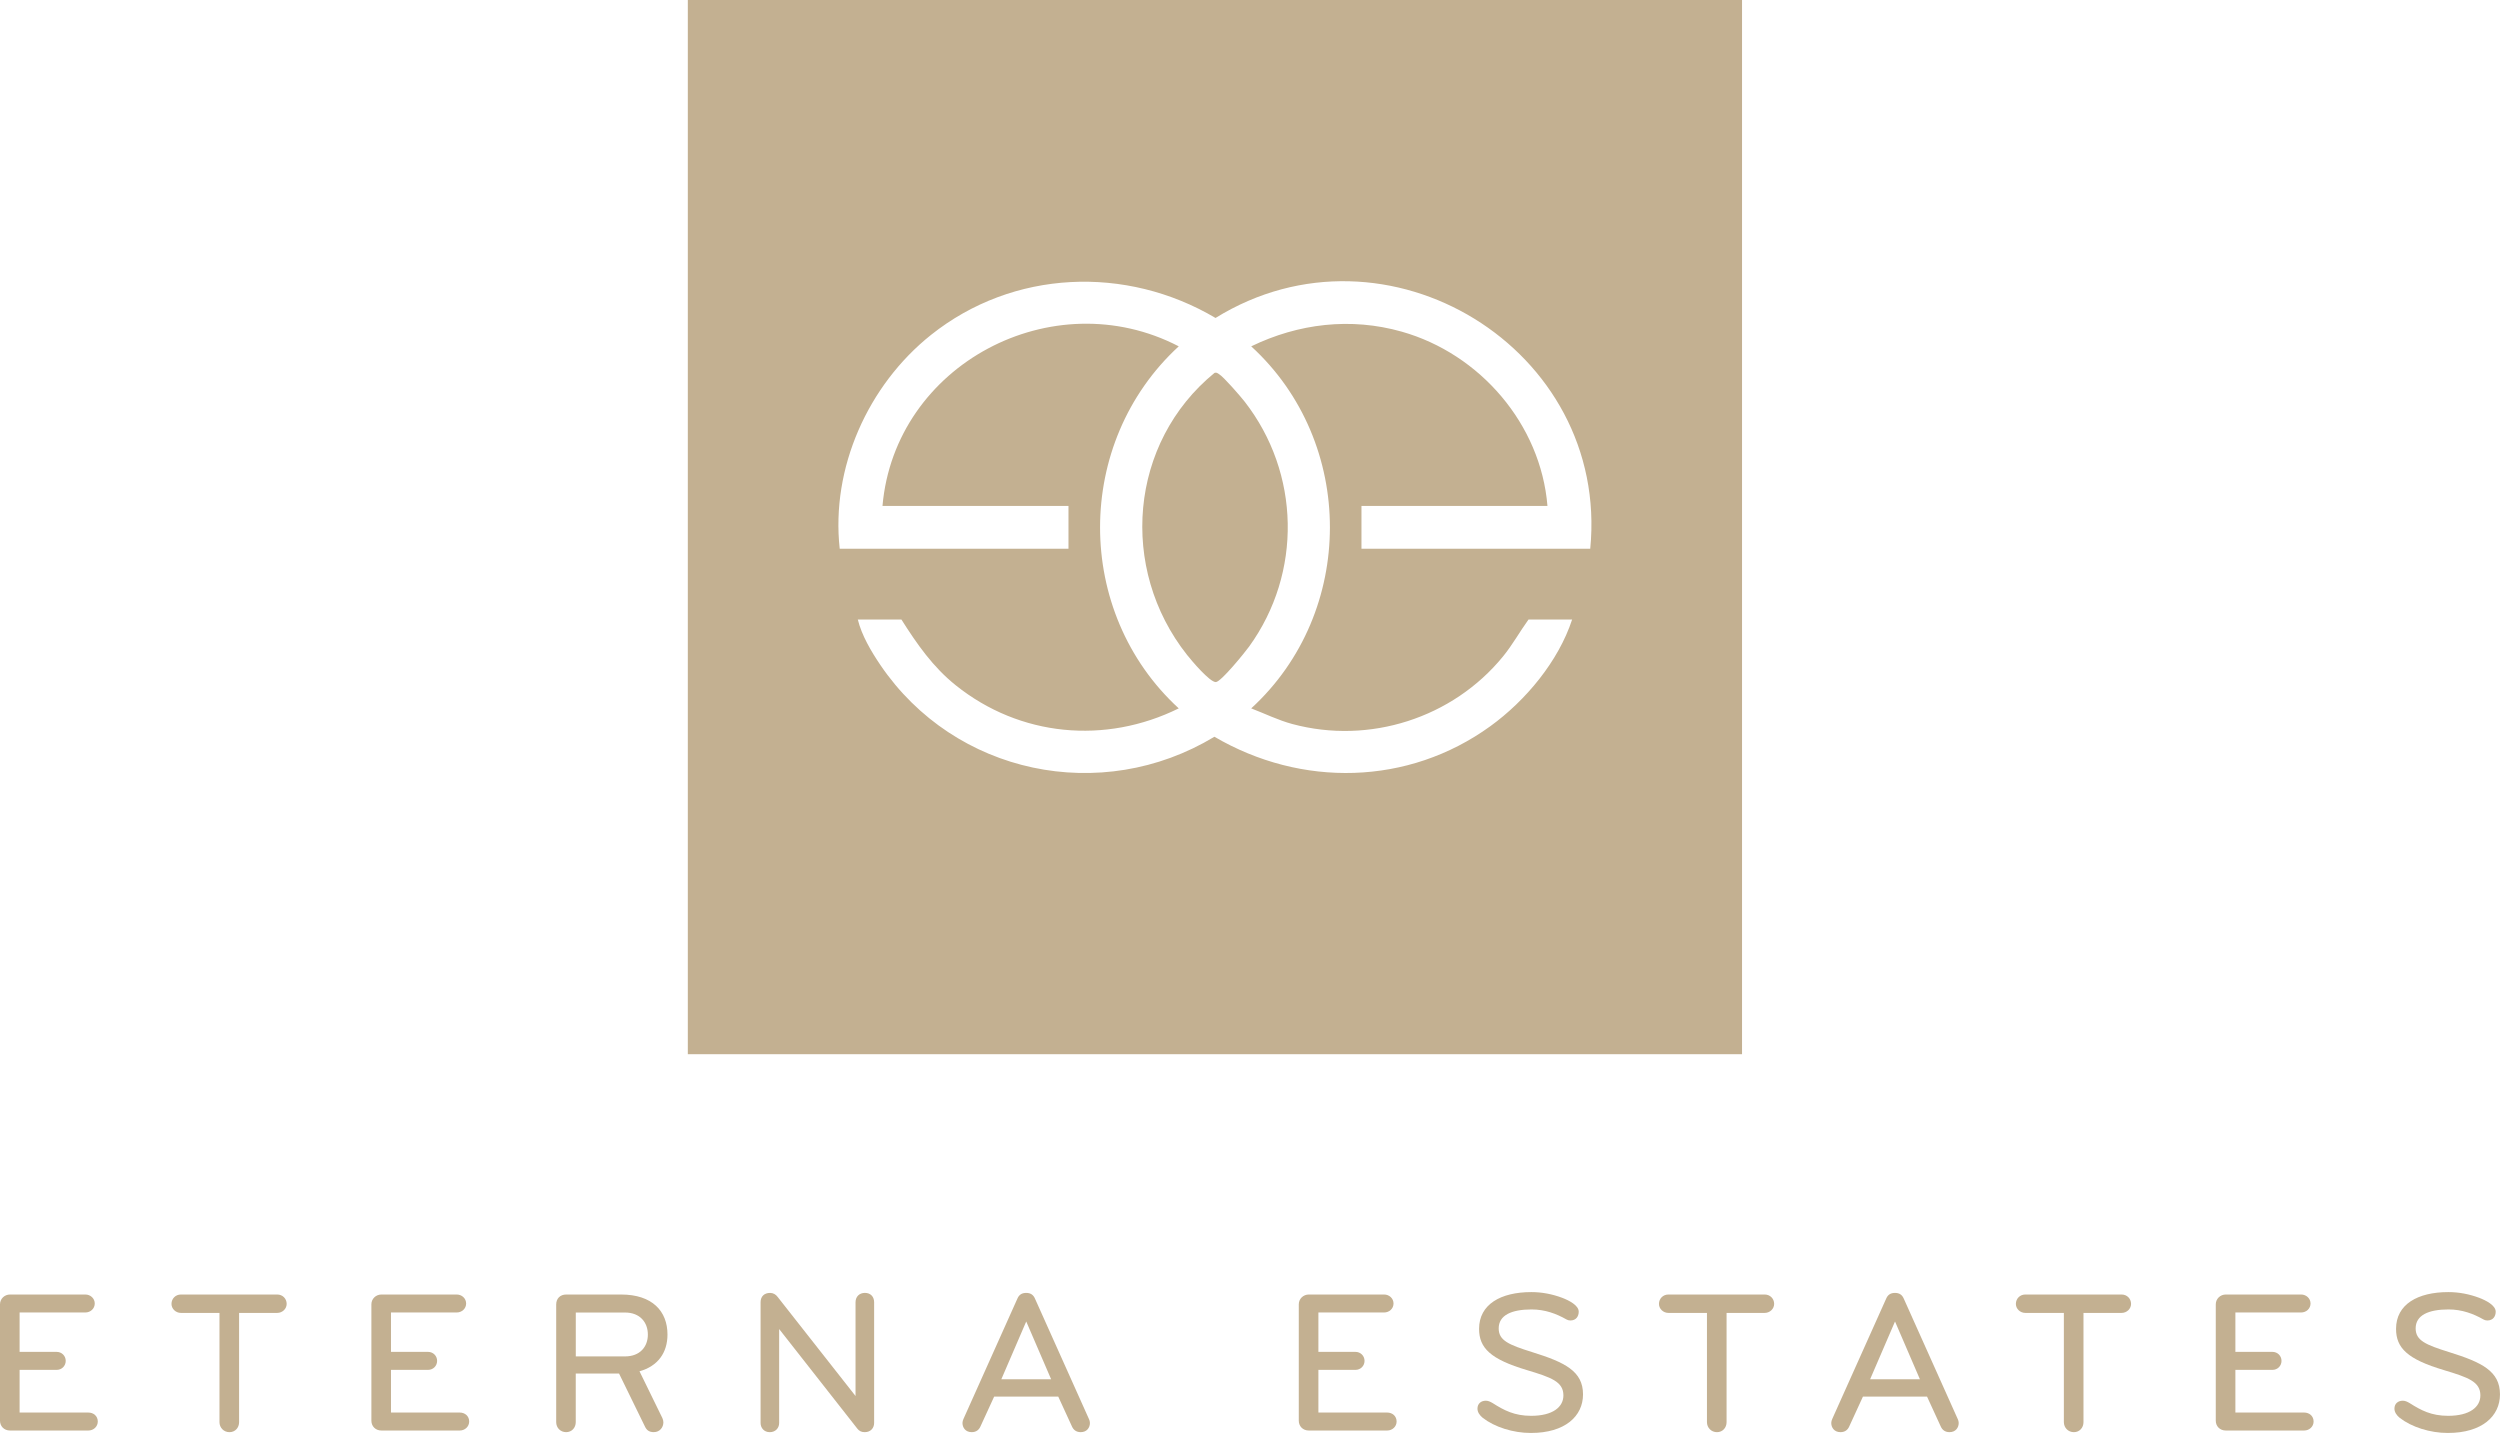
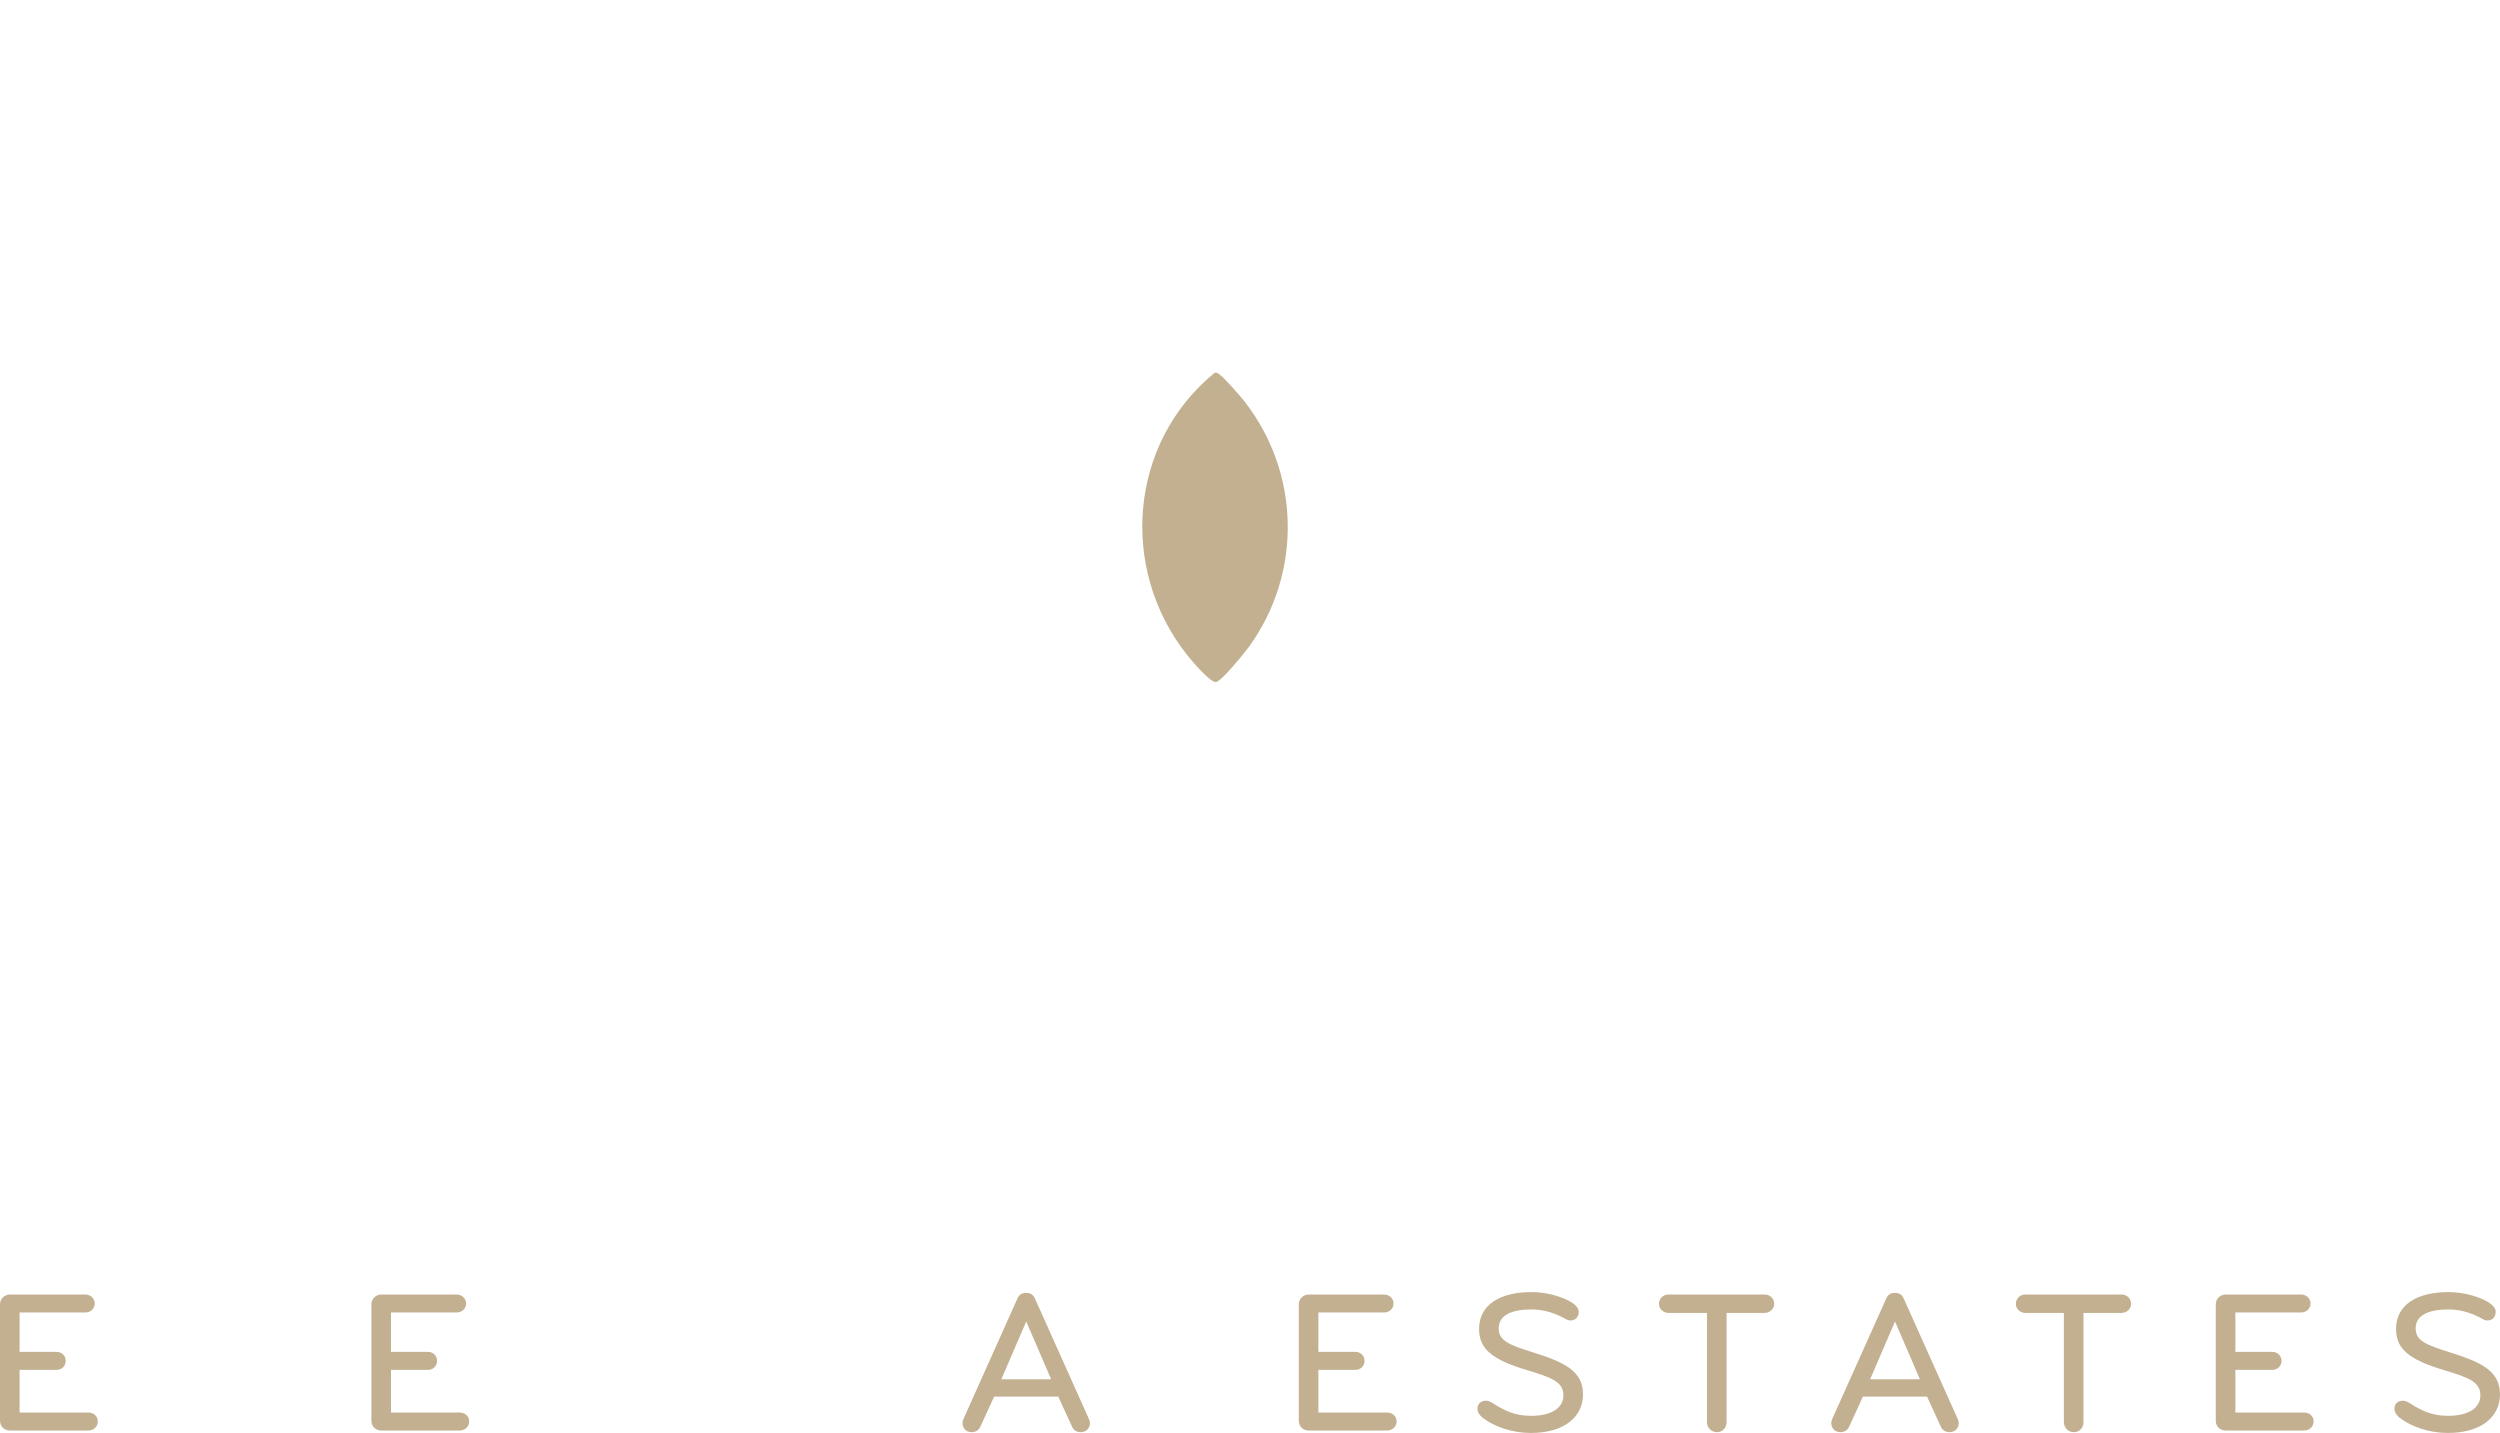
<svg xmlns="http://www.w3.org/2000/svg" id="Warstwa_2" data-name="Warstwa 2" viewBox="0 0 1348.32 772.84">
  <defs>
    <style>      .cls-1 {        fill: #c3b091;      }    </style>
  </defs>
  <g id="Warstwa_1-2" data-name="Warstwa 1">
    <g>
-       <path class="cls-1" d="M370.96,0v568.57h568.57V0H370.96ZM857.66,295.96h-123.38v-23.08h100.31c-3.61-44.08-36.37-82.07-78.63-94.02-27.42-7.76-55.64-4.44-81.15,7.93,56.61,51.83,56.59,143.39,0,195.26,7.35,2.81,14.55,6.38,22.19,8.44,41.58,11.19,86.49-3.26,113.59-36.41,5.17-6.33,9.02-13.36,13.78-19.95h23.52c-7.37,22.52-25.05,43.73-44.1,57.53-44.29,32.08-101.94,33.16-148.82,5.69-61.02,36.87-140.06,20.32-180.1-38.61-4.95-7.29-10.16-16.1-12.23-24.61h23.52c8.4,13.25,16.96,25.58,29.32,35.48,34.55,27.68,80.62,32.01,120.25,12.44-56.62-51.95-56.53-143.3,0-195.26-67.87-35.25-153.12,9.67-159.78,86.09h100.31v23.08h-123.38c-4.81-43.55,15.29-88.31,49.29-115.37,44.19-35.17,105.12-37.67,153.4-9.1,92.26-57.1,212.64,16.71,202.09,124.47Z" />
      <path class="cls-1" d="M657.52,201.81c-.83-.49-1.38-1.1-2.49-.71-46.03,37.61-51.67,105.54-14.83,152.1,2.36,2.98,12.25,14.74,15.53,14.66,2.8-.08,15.68-16.01,18.01-19.23,28.63-39.68,27.58-93.5-2.52-132.08-2.19-2.8-11.28-13.3-13.71-14.73Z" />
    </g>
    <g>
      <path class="cls-1" d="M47.68,771.52H5.4c-3.19,0-5.4-2.31-5.4-5.29v-62.77c0-2.97,2.42-5.29,5.4-5.29h40.63c2.75,0,5.07,2.09,5.07,4.85s-2.31,4.84-5.07,4.84H10.57v21.25h20.04c2.64,0,4.84,2.09,4.84,4.85s-2.2,4.85-4.84,4.85H10.57v23.02h37.11c2.75,0,5.06,1.87,5.06,4.84,0,2.75-2.31,4.85-5.06,4.85Z" />
-       <path class="cls-1" d="M149.54,708.09h-20.59v58.92c0,2.97-2.09,5.4-5.18,5.4s-5.4-2.42-5.4-5.4v-58.92h-20.81c-2.75,0-5.07-2.2-5.07-4.85,0-2.86,2.2-5.07,5.07-5.07h51.98c2.86,0,5.07,2.2,5.07,5.07,0,2.64-2.31,4.85-5.07,4.85Z" />
      <path class="cls-1" d="M247.99,771.52h-42.29c-3.19,0-5.4-2.31-5.4-5.29v-62.77c0-2.97,2.42-5.29,5.4-5.29h40.63c2.75,0,5.07,2.09,5.07,4.85s-2.31,4.84-5.07,4.84h-35.46v21.25h20.04c2.64,0,4.84,2.09,4.84,4.85s-2.2,4.85-4.84,4.85h-20.04v23.02h37.11c2.75,0,5.06,1.87,5.06,4.84,0,2.75-2.31,4.85-5.06,4.85Z" />
-       <path class="cls-1" d="M305.37,772.4c-3.19,0-5.4-2.42-5.4-5.4v-63.43c0-3.19,2.09-5.4,5.4-5.4h29.62c16.74,0,25,8.92,25,21.58,0,9.8-5.18,17.07-15.09,19.82l12.33,25.22c.33.77.55,1.54.55,2.31,0,2.64-1.87,5.29-5.18,5.29-2.53,0-3.85-1.1-4.74-2.97l-13.99-28.63h-23.35v26.21c0,2.97-2.09,5.4-5.18,5.4ZM310.54,707.87v23.68h26.54c8.15,0,12.33-5.29,12.33-11.78s-4.18-11.89-12.33-11.89h-26.54Z" />
-       <path class="cls-1" d="M466.36,772.4c-1.87,0-2.97-.66-3.96-1.87l-42.18-53.74v50.66c0,2.75-1.98,4.96-5.06,4.96s-4.96-2.31-4.96-4.96v-65.08c0-3.19,1.98-5.07,5.18-5.07,1.65,0,3.08.88,3.96,2.09l42.07,53.52v-50.55c0-3.08,2.09-5.07,5.07-5.07s4.96,1.98,4.96,5.07v65.08c0,2.64-1.76,4.96-5.06,4.96Z" />
      <path class="cls-1" d="M587.28,765.24c.33.77.55,1.43.55,2.2,0,2.53-1.65,4.96-4.96,4.96-2.53,0-3.96-1.32-4.74-3.08l-7.38-16.08h-34.58l-7.38,16.08c-.77,1.76-2.2,3.08-4.74,3.08-3.3,0-4.96-2.42-4.96-4.96,0-.77.22-1.43.55-2.2l29.07-64.86c.88-2.09,2.42-3.08,4.74-3.08s3.85.99,4.74,3.08l29.07,64.86ZM553.47,712.72l-13.43,31.17h26.87l-13.43-31.17Z" />
      <path class="cls-1" d="M748.16,771.52h-42.29c-3.19,0-5.4-2.31-5.4-5.29v-62.77c0-2.97,2.42-5.29,5.4-5.29h40.64c2.75,0,5.06,2.09,5.06,4.85s-2.31,4.84-5.06,4.84h-35.46v21.25h20.04c2.64,0,4.85,2.09,4.85,4.85s-2.2,4.85-4.85,4.85h-20.04v23.02h37.11c2.75,0,5.07,1.87,5.07,4.84,0,2.75-2.31,4.85-5.07,4.85Z" />
      <path class="cls-1" d="M825.69,772.84c-9.69,0-19.6-3.19-25.99-8.15-1.65-1.32-2.86-3.08-2.86-4.96,0-2.75,1.98-4.29,4.51-4.29,1.32,0,2.42.55,3.74,1.32,6.06,3.85,11.67,6.83,20.7,6.83,11.67,0,17.4-4.74,17.4-11.01,0-7.38-6.5-9.69-19.71-13.66-19.6-5.84-25.77-11.89-25.77-22.24,0-13.21,11.67-19.82,28.19-19.82,5.73,0,11.34,1.1,16.63,3.08,3.74,1.43,8.92,4.08,8.92,7.49,0,2.53-1.43,4.74-4.51,4.74-.77,0-1.54-.22-2.09-.55-5.4-3.08-11.56-5.4-18.83-5.4-10.79,0-17.73,3.08-17.73,10.24,0,6.5,5.4,8.81,18.06,12.77,17.62,5.51,27.42,10.24,27.42,22.79,0,11.78-9.69,20.81-28.08,20.81Z" />
      <path class="cls-1" d="M951.78,708.09h-20.59v58.92c0,2.97-2.09,5.4-5.18,5.4s-5.4-2.42-5.4-5.4v-58.92h-20.81c-2.75,0-5.07-2.2-5.07-4.85,0-2.86,2.2-5.07,5.07-5.07h51.98c2.86,0,5.07,2.2,5.07,5.07,0,2.64-2.31,4.85-5.07,4.85Z" />
      <path class="cls-1" d="M1055.84,765.24c.33.77.55,1.43.55,2.2,0,2.53-1.65,4.96-4.96,4.96-2.53,0-3.96-1.32-4.74-3.08l-7.38-16.08h-34.58l-7.38,16.08c-.77,1.76-2.2,3.08-4.74,3.08-3.3,0-4.96-2.42-4.96-4.96,0-.77.22-1.43.55-2.2l29.07-64.86c.88-2.09,2.42-3.08,4.74-3.08s3.85.99,4.74,3.08l29.07,64.86ZM1022.03,712.72l-13.43,31.17h26.87l-13.43-31.17Z" />
      <path class="cls-1" d="M1144.27,708.09h-20.59v58.92c0,2.97-2.09,5.4-5.18,5.4s-5.4-2.42-5.4-5.4v-58.92h-20.81c-2.75,0-5.07-2.2-5.07-4.85,0-2.86,2.2-5.07,5.07-5.07h51.98c2.86,0,5.07,2.2,5.07,5.07,0,2.64-2.31,4.85-5.07,4.85Z" />
      <path class="cls-1" d="M1242.72,771.52h-42.29c-3.19,0-5.4-2.31-5.4-5.29v-62.77c0-2.97,2.42-5.29,5.4-5.29h40.64c2.75,0,5.07,2.09,5.07,4.85s-2.31,4.84-5.07,4.84h-35.46v21.25h20.04c2.64,0,4.84,2.09,4.84,4.85s-2.2,4.85-4.84,4.85h-20.04v23.02h37.11c2.75,0,5.07,1.87,5.07,4.84,0,2.75-2.31,4.85-5.07,4.85Z" />
      <path class="cls-1" d="M1320.24,772.84c-9.69,0-19.6-3.19-25.99-8.15-1.65-1.32-2.86-3.08-2.86-4.96,0-2.75,1.98-4.29,4.51-4.29,1.32,0,2.42.55,3.74,1.32,6.06,3.85,11.67,6.83,20.7,6.83,11.67,0,17.4-4.74,17.4-11.01,0-7.38-6.5-9.69-19.71-13.66-19.6-5.84-25.77-11.89-25.77-22.24,0-13.21,11.67-19.82,28.19-19.82,5.73,0,11.34,1.1,16.63,3.08,3.75,1.43,8.92,4.08,8.92,7.49,0,2.53-1.43,4.74-4.52,4.74-.77,0-1.54-.22-2.09-.55-5.4-3.08-11.56-5.4-18.83-5.4-10.79,0-17.73,3.08-17.73,10.24,0,6.5,5.4,8.81,18.06,12.77,17.62,5.51,27.42,10.24,27.42,22.79,0,11.78-9.69,20.81-28.08,20.81Z" />
    </g>
  </g>
</svg>